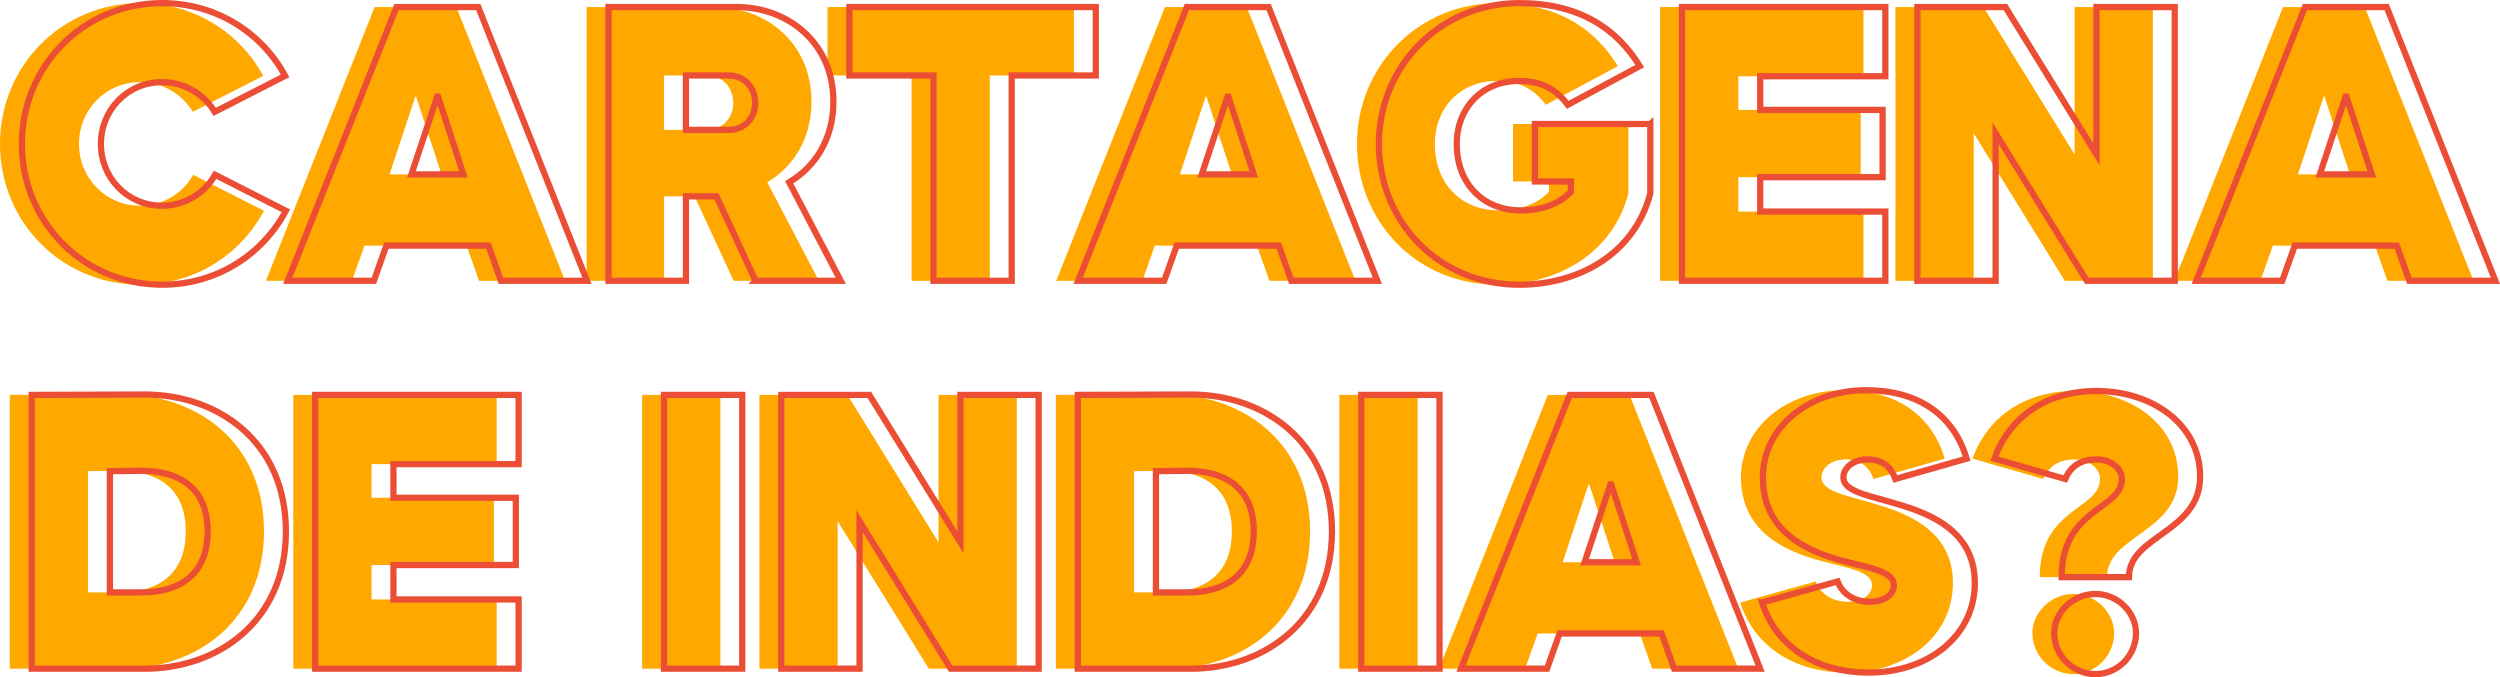
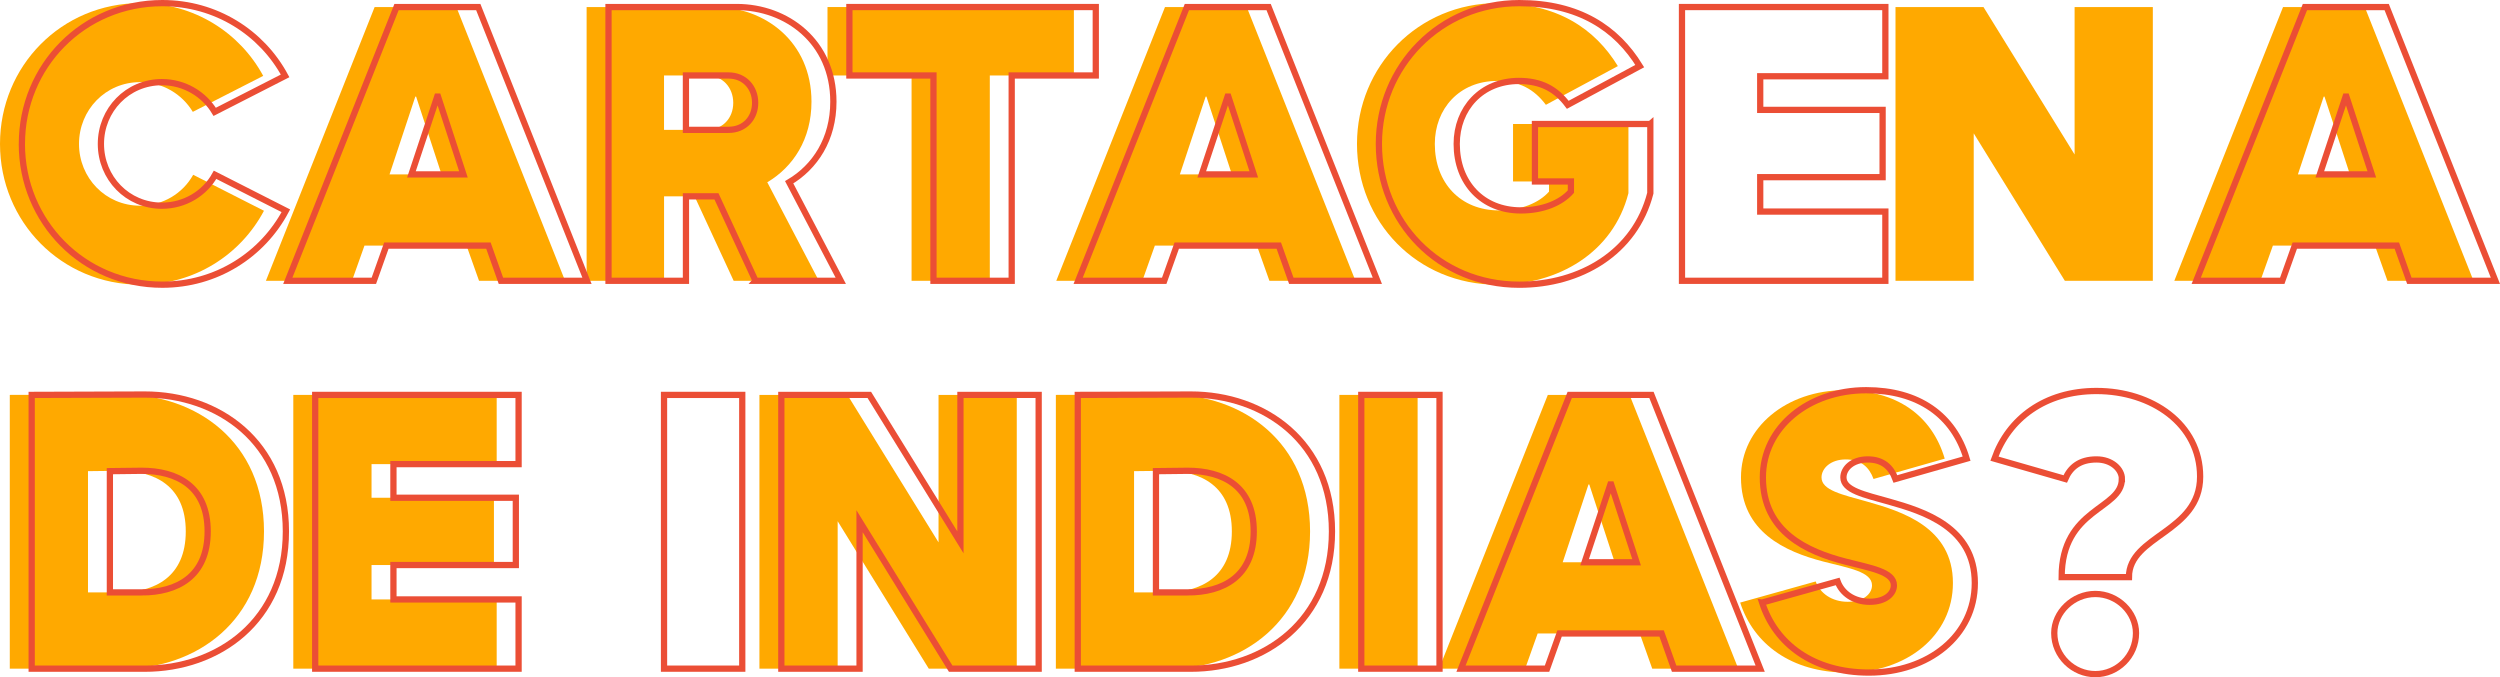
<svg xmlns="http://www.w3.org/2000/svg" id="Capa_2" data-name="Capa 2" viewBox="0 0 799.25 216.52">
  <defs>
    <style>      .cls-1 {        fill: none;        stroke: #eb4e35;        stroke-miterlimit: 10;        stroke-width: 2px;      }      .cls-2 {        fill: #ffa900;        stroke-width: 0px;      }    </style>
  </defs>
  <g id="Capa_1-2" data-name="Capa 1">
    <g>
      <g>
        <path class="cls-2" d="M0,46.01C0,21.13,19.63,1,44.89,1c17.13,0,31.76,9.38,39.26,23.26l-22.51,11.5c-3.38-5.63-9.63-9.5-16.88-9.5-11,0-19.5,8.88-19.5,19.75s8.5,19.75,19.5,19.75c7.38,0,13.75-4,17-9.88l22.63,11.5c-7.5,14.13-22.26,23.63-39.51,23.63C19.63,91.02,0,70.89,0,46.01Z" />
        <path class="cls-2" d="M119.77,2.25h26.13l34.76,87.52h-27.51l-4-11.25h-32.63l-4,11.25h-27.51L119.77,2.25ZM141.16,55.76l-8.13-24.88h-.25l-8.25,24.88h16.63Z" />
        <path class="cls-2" d="M234.55,89.77l-12.5-27.01h-9.75v27.01h-24.76V2.25h41.01c15.88,0,30.88,11,30.88,30.26,0,12-5.88,20.88-14.13,25.76l16.5,31.51h-27.26ZM212.29,41.51h13.63c5.13,0,8.5-3.75,8.5-8.63s-3.38-8.75-8.5-8.75h-13.63v17.38Z" />
        <path class="cls-2" d="M291.43,24.13h-26.88V2.25h78.77v21.88h-26.88v65.64h-25.01V24.13Z" />
        <path class="cls-2" d="M372.45,2.25h26.13l34.76,87.52h-27.51l-4-11.25h-32.63l-4,11.25h-27.51L372.45,2.25ZM393.83,55.76l-8.13-24.88h-.25l-8.25,24.88h16.63Z" />
        <path class="cls-2" d="M520.61,39.63v22.13c-4.88,19-22.38,29.26-41.89,29.26-25.76,0-44.89-20.13-44.89-45.01S453.47,1,478.72,1c19.13,0,31.13,8.13,38.51,20.13l-23.01,12.38c-3.75-5-8.5-7.63-15.63-7.63-12,0-19.88,8.88-19.88,20.13,0,12.5,8.25,21.26,20.51,21.26,7.25,0,12.88-2.5,16-6v-3.25h-11.5v-18.38h36.88Z" />
-         <path class="cls-2" d="M530.73,2.25h65.02v22.13h-40.01v10.75h39.13v21.51h-39.13v11h40.01v22.13h-65.02V2.25Z" />
        <path class="cls-2" d="M605.99,2.25h28.13l29.13,47.14V2.25h25.01v87.52h-28.13l-29.13-47.14v47.14h-25.01V2.25Z" />
        <path class="cls-2" d="M729.89,2.25h26.13l34.76,87.52h-27.51l-4-11.25h-32.63l-4,11.25h-27.51L729.89,2.25ZM751.27,55.76l-8.13-24.88h-.25l-8.25,24.88h16.63Z" />
        <path class="cls-2" d="M3.13,126.25l36.13-.12c23.51,0,45.14,15.13,45.14,43.76s-21.63,43.89-45.14,43.89H3.13v-87.52ZM38.26,189.39c11.25,0,21.13-5,21.13-19.5s-9.88-19.38-21.13-19.38l-10.13.12v38.76h10.13Z" />
        <path class="cls-2" d="M93.77,126.25h65.02v22.13h-40.01v10.75h39.13v21.51h-39.13v11h40.01v22.13h-65.02v-87.52Z" />
-         <path class="cls-2" d="M205.29,126.25h25.01v87.52h-25.01v-87.52Z" />
        <path class="cls-2" d="M242.79,126.25h28.13l29.13,47.14v-47.14h25.01v87.52h-28.13l-29.13-47.14v47.14h-25.01v-87.52Z" />
        <path class="cls-2" d="M337.56,126.25l36.13-.12c23.51,0,45.14,15.13,45.14,43.76s-21.63,43.89-45.14,43.89h-36.13v-87.52ZM372.69,189.39c11.25,0,21.13-5,21.13-19.5s-9.88-19.38-21.13-19.38l-10.13.12v38.76h10.13Z" />
        <path class="cls-2" d="M428.2,126.25h25.01v87.52h-25.01v-87.52Z" />
        <path class="cls-2" d="M494.84,126.25h26.13l34.76,87.52h-27.51l-4-11.25h-32.63l-4,11.25h-27.51l34.76-87.52ZM516.22,179.76l-8.13-24.88h-.25l-8.25,24.88h16.63Z" />
        <path class="cls-2" d="M556.35,192.64l24.13-6.75c1.38,3.75,5.13,6.5,10.25,6.5s7.75-2.63,7.75-5.25c0-4.38-7.38-5.5-15.63-7.63-12-3.13-26.26-9.38-26.26-26.88,0-16,14.63-27.88,33.01-27.88,16.75,0,28.01,8,32.13,21.88l-22.76,6.5c-1.38-3.75-4-6.25-8.88-6.25s-7.75,2.88-7.75,5.75c0,4.13,6.63,5.5,14.63,7.75,11,3.13,27.38,8.13,27.38,26.01,0,16.88-14.88,28.63-33.88,28.63-17.75,0-29.88-9.13-34.13-22.38Z" />
-         <path class="cls-2" d="M671.38,153.13c0-3.13-3.25-6.25-8.13-6.25-5.38,0-8.38,2.5-10,6.25l-22.63-6.5c4.5-12.75,16.13-21.63,32.63-21.63,17.63,0,33.13,10.5,33.13,27.38,0,17.88-22.76,18.75-22.76,32.13h-21.51c0-22.13,19.25-21.51,19.25-31.38ZM649.75,202.39c0-6.63,6-12.5,13.13-12.5s13,5.88,13,12.5c0,7.38-6,13.13-13,13.13s-13.13-5.75-13.13-13.13Z" />
      </g>
      <g>
-         <path class="cls-1" d="M7,46.01C7,21.13,26.63,1,51.89,1c17.13,0,31.76,9.38,39.26,23.26l-22.51,11.5c-3.38-5.63-9.63-9.5-16.88-9.5-11,0-19.5,8.88-19.5,19.75s8.5,19.75,19.5,19.75c7.38,0,13.75-4,17-9.88l22.63,11.5c-7.5,14.13-22.26,23.63-39.51,23.63-25.26,0-44.89-20.13-44.89-45.01Z" />
+         <path class="cls-1" d="M7,46.01C7,21.13,26.63,1,51.89,1c17.13,0,31.76,9.38,39.26,23.26l-22.51,11.5c-3.38-5.63-9.63-9.5-16.88-9.5-11,0-19.5,8.88-19.5,19.75s8.5,19.75,19.5,19.75c7.38,0,13.75-4,17-9.88l22.63,11.5c-7.5,14.13-22.26,23.63-39.51,23.63-25.26,0-44.89-20.13-44.89-45.01" />
        <path class="cls-1" d="M126.77,2.25h26.13l34.76,87.52h-27.51l-4-11.25h-32.63l-4,11.25h-27.51L126.77,2.25ZM148.16,55.76l-8.13-24.88h-.25l-8.25,24.88h16.63Z" />
        <path class="cls-1" d="M241.55,89.77l-12.5-27.01h-9.75v27.01h-24.76V2.25h41.01c15.88,0,30.88,11,30.88,30.26,0,12-5.88,20.88-14.13,25.76l16.5,31.51h-27.26ZM219.29,41.51h13.63c5.13,0,8.5-3.75,8.5-8.63s-3.38-8.75-8.5-8.75h-13.63v17.38Z" />
        <path class="cls-1" d="M298.43,24.13h-26.88V2.25h78.77v21.88h-26.88v65.64h-25.01V24.13Z" />
        <path class="cls-1" d="M379.45,2.25h26.13l34.76,87.52h-27.51l-4-11.25h-32.63l-4,11.25h-27.51L379.45,2.25ZM400.83,55.76l-8.13-24.88h-.25l-8.25,24.88h16.63Z" />
        <path class="cls-1" d="M527.61,39.63v22.13c-4.88,19-22.38,29.26-41.89,29.26-25.76,0-44.89-20.13-44.89-45.01S460.47,1,485.72,1c19.13,0,31.13,8.13,38.51,20.13l-23.01,12.38c-3.75-5-8.5-7.63-15.63-7.63-12,0-19.88,8.88-19.88,20.13,0,12.5,8.25,21.26,20.51,21.26,7.25,0,12.88-2.5,16-6v-3.25h-11.5v-18.38h36.88Z" />
        <path class="cls-1" d="M537.73,2.25h65.02v22.13h-40.01v10.75h39.13v21.51h-39.13v11h40.01v22.13h-65.02V2.25Z" />
-         <path class="cls-1" d="M612.99,2.25h28.13l29.13,47.14V2.25h25.01v87.52h-28.13l-29.13-47.14v47.14h-25.01V2.25Z" />
        <path class="cls-1" d="M736.89,2.25h26.13l34.76,87.52h-27.51l-4-11.25h-32.63l-4,11.25h-27.51L736.89,2.25ZM758.27,55.76l-8.13-24.88h-.25l-8.25,24.88h16.63Z" />
        <path class="cls-1" d="M10.13,126.25l36.13-.12c23.51,0,45.14,15.13,45.14,43.76s-21.63,43.89-45.14,43.89H10.13v-87.52ZM45.26,189.39c11.25,0,21.13-5,21.13-19.5s-9.88-19.38-21.13-19.38l-10.13.12v38.76h10.13Z" />
        <path class="cls-1" d="M100.77,126.25h65.02v22.13h-40.01v10.75h39.13v21.51h-39.13v11h40.01v22.13h-65.02v-87.52Z" />
        <path class="cls-1" d="M212.29,126.25h25.01v87.52h-25.01v-87.52Z" />
        <path class="cls-1" d="M249.79,126.25h28.13l29.13,47.14v-47.14h25.01v87.52h-28.13l-29.13-47.14v47.14h-25.01v-87.52Z" />
        <path class="cls-1" d="M344.56,126.25l36.13-.12c23.51,0,45.14,15.13,45.14,43.76s-21.63,43.89-45.14,43.89h-36.13v-87.52ZM379.69,189.39c11.25,0,21.13-5,21.13-19.5s-9.88-19.38-21.13-19.38l-10.13.12v38.76h10.13Z" />
        <path class="cls-1" d="M435.2,126.25h25.01v87.52h-25.01v-87.52Z" />
        <path class="cls-1" d="M501.84,126.25h26.13l34.76,87.52h-27.51l-4-11.25h-32.63l-4,11.25h-27.51l34.76-87.52ZM523.22,179.76l-8.13-24.88h-.25l-8.25,24.88h16.63Z" />
        <path class="cls-1" d="M563.35,192.64l24.13-6.75c1.38,3.75,5.13,6.5,10.25,6.5s7.75-2.63,7.75-5.25c0-4.38-7.38-5.5-15.63-7.63-12-3.13-26.26-9.38-26.26-26.88,0-16,14.63-27.88,33.01-27.88,16.75,0,28.01,8,32.13,21.88l-22.76,6.5c-1.38-3.75-4-6.25-8.88-6.25s-7.75,2.88-7.75,5.75c0,4.13,6.63,5.5,14.63,7.75,11,3.13,27.38,8.13,27.38,26.01,0,16.88-14.88,28.63-33.88,28.63-17.75,0-29.88-9.13-34.13-22.38Z" />
        <path class="cls-1" d="M678.38,153.13c0-3.13-3.25-6.25-8.13-6.25-5.38,0-8.38,2.5-10,6.25l-22.63-6.5c4.5-12.75,16.13-21.63,32.63-21.63,17.63,0,33.13,10.5,33.13,27.38,0,17.88-22.76,18.75-22.76,32.13h-21.51c0-22.13,19.25-21.51,19.25-31.38ZM656.75,202.39c0-6.63,6-12.5,13.13-12.5s13,5.88,13,12.5c0,7.38-6,13.13-13,13.13s-13.13-5.75-13.13-13.13Z" />
      </g>
    </g>
  </g>
</svg>